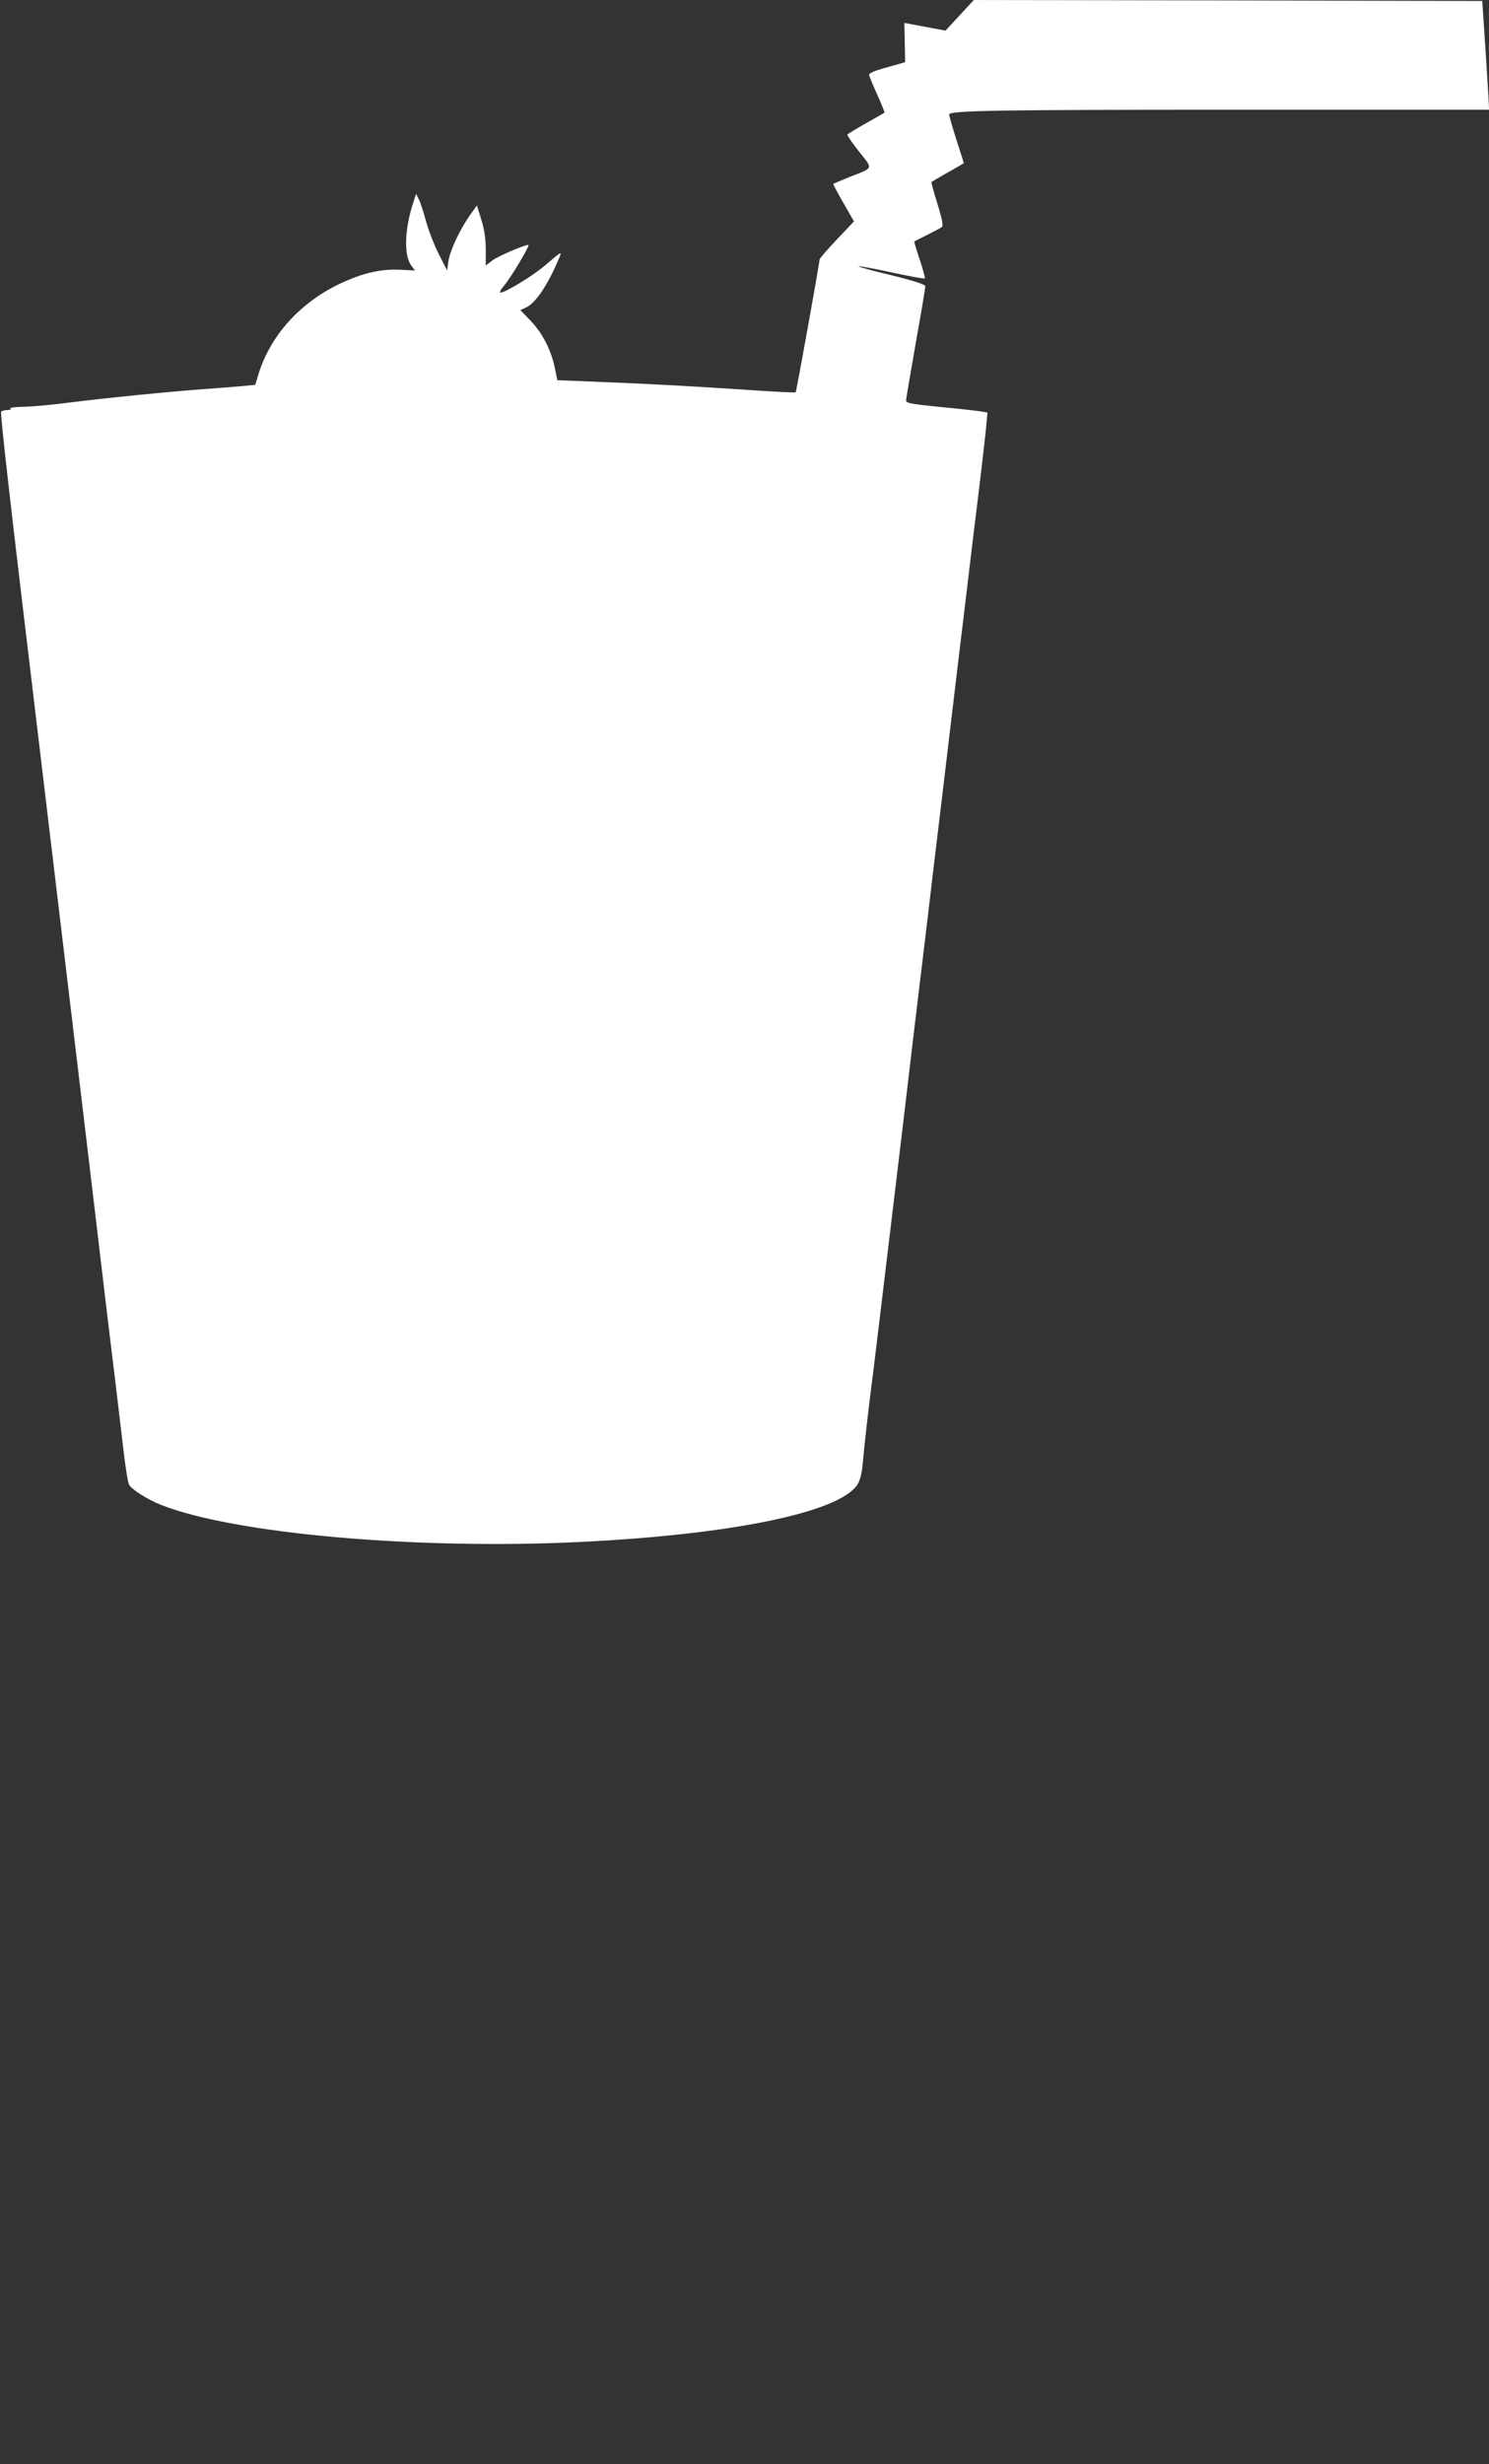
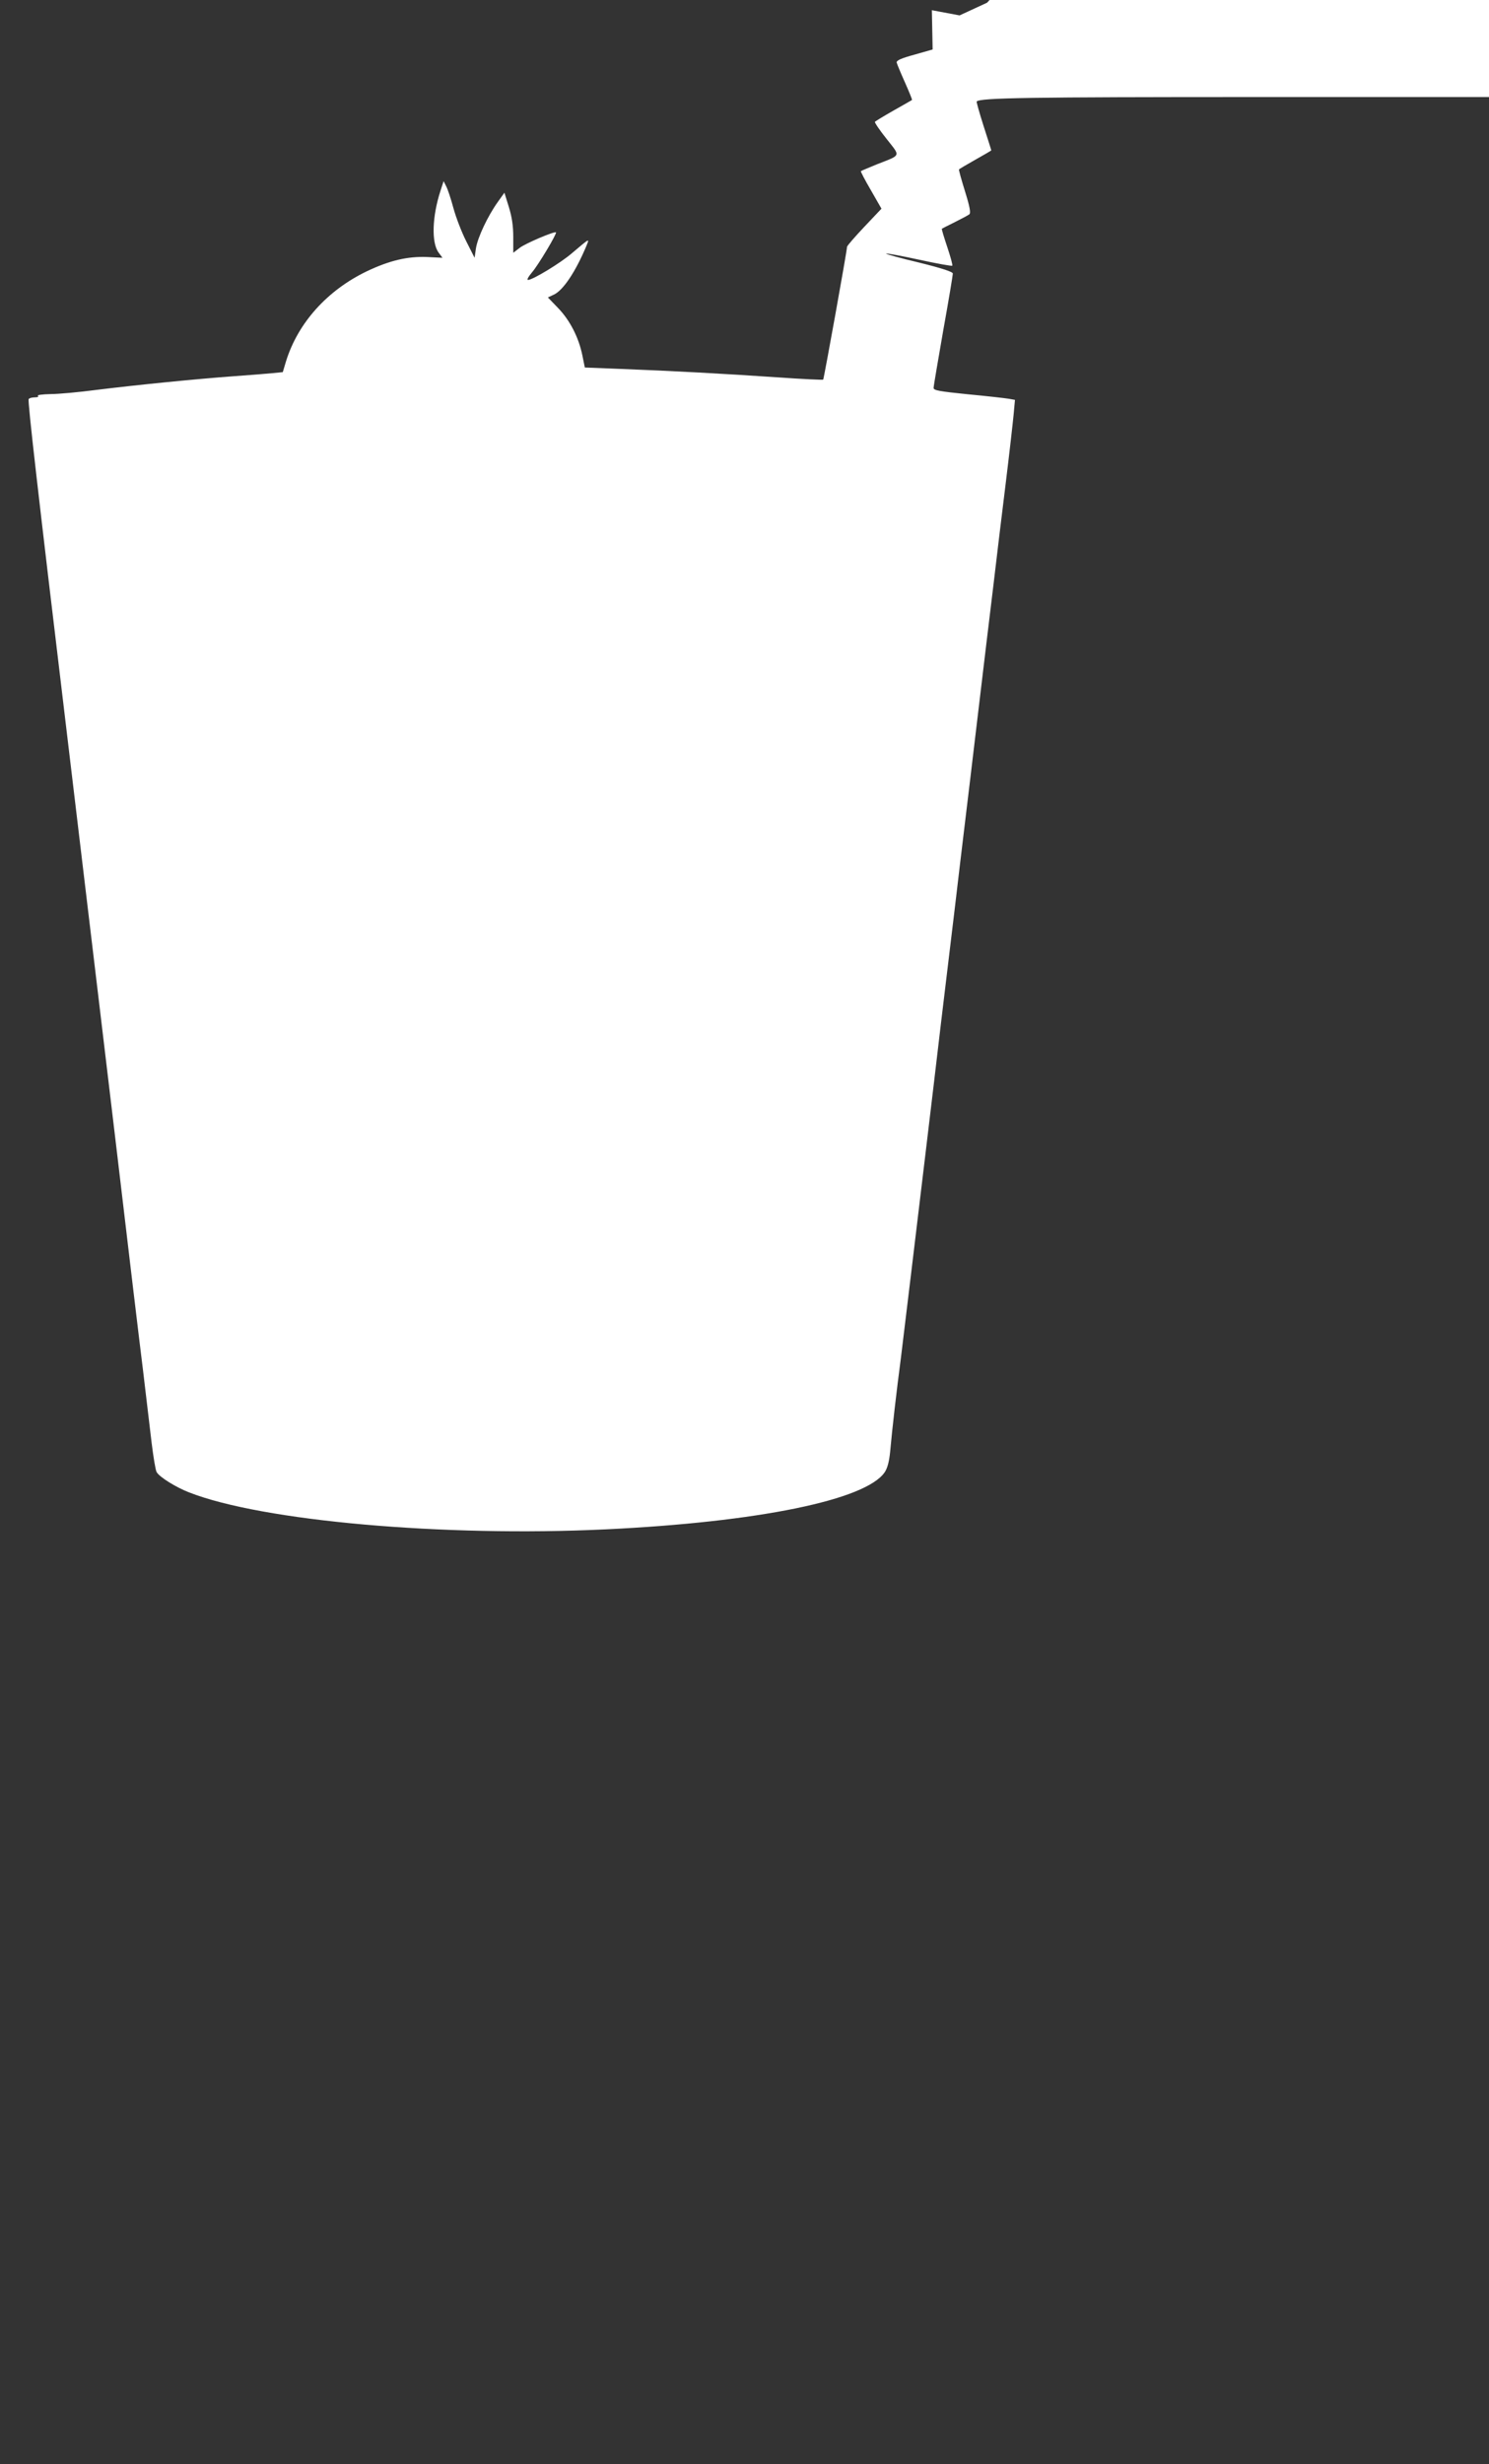
<svg xmlns="http://www.w3.org/2000/svg" version="1.0" width="774pt" height="1280pt" viewBox="0 0 774 1280" preserveAspectRatio="xMidYMid meet">
  <rect x="0" y="0" width="774" height="1280" fill="#333333" stroke="none" />
  <g transform="translate(0,1280) scale(0.1,-0.1)" fill="#ffffff" stroke="none">
-     <path d="M4988 12720 l-73 -79 -70 13 c-38 7 -87 16 -107 20 l-37 7 2 -102 2 -102 -95 -27 c-69 -19 -94 -30 -92 -41 2 -8 21 -54 43 -103 22 -49 38 -90 37 -91 -2 -2 -45 -26 -96 -55 -51 -29 -94 -55 -97 -59 -2 -4 25 -44 61 -89 73 -93 78 -81 -52 -132 -43 -18 -80 -33 -82 -35 -2 -2 21 -46 52 -99 l55 -96 -90 -95 c-49 -52 -89 -98 -89 -103 0 -20 -120 -685 -124 -690 -3 -2 -110 3 -238 12 -262 18 -556 34 -822 44 l-179 7 -13 64 c-19 93 -65 182 -126 245 l-53 55 32 15 c48 23 112 119 167 250 18 44 22 46 -75 -36 -58 -50 -203 -138 -227 -138 -8 0 1 16 21 40 32 37 130 201 124 207 -7 7 -158 -57 -188 -80 l-34 -26 0 82 c0 58 -7 104 -23 156 l-23 74 -35 -49 c-52 -73 -104 -183 -113 -240 l-7 -49 -43 85 c-24 47 -54 125 -67 173 -13 48 -30 100 -38 114 l-13 26 -16 -49 c-44 -135 -48 -271 -10 -322 l20 -27 -80 4 c-102 4 -195 -18 -313 -74 -206 -99 -358 -268 -420 -467 l-17 -57 -51 -5 c-28 -3 -118 -10 -201 -16 -193 -14 -505 -45 -715 -71 -91 -12 -199 -22 -241 -22 -42 -1 -72 -5 -65 -9 6 -4 -1 -8 -16 -8 -15 0 -29 -4 -32 -9 -6 -9 50 -498 194 -1696 39 -324 88 -738 110 -920 22 -181 89 -746 150 -1255 60 -509 123 -1035 140 -1170 16 -135 36 -305 45 -379 9 -73 20 -142 26 -153 13 -25 99 -79 169 -106 381 -149 1322 -232 2165 -192 794 38 1354 153 1451 297 14 21 23 55 28 105 11 122 33 314 56 488 11 91 36 296 55 455 19 160 53 441 75 625 22 184 58 484 79 665 22 182 54 447 71 590 17 143 39 332 50 420 11 88 42 351 70 585 28 234 64 538 81 675 16 138 45 376 64 530 19 154 37 314 41 356 l7 76 -34 6 c-19 3 -114 14 -211 23 -147 15 -178 20 -178 33 0 9 23 143 50 298 28 155 50 288 50 296 0 9 -54 27 -175 57 -97 23 -174 44 -172 47 3 2 80 -12 172 -32 92 -20 169 -34 172 -31 3 3 -9 46 -26 97 -17 51 -30 93 -28 95 1 1 31 16 67 34 36 18 70 36 76 41 8 7 2 40 -23 120 -19 61 -33 112 -31 113 1 2 40 25 86 51 45 25 82 47 82 48 0 1 -18 58 -40 126 -22 69 -38 126 -36 128 19 19 267 23 1464 23 l1342 0 -1 28 c0 15 -8 142 -17 282 l-17 255 -1322 3 -1321 2 -74 -80z" />
+     <path d="M4988 12720 c-38 7 -87 16 -107 20 l-37 7 2 -102 2 -102 -95 -27 c-69 -19 -94 -30 -92 -41 2 -8 21 -54 43 -103 22 -49 38 -90 37 -91 -2 -2 -45 -26 -96 -55 -51 -29 -94 -55 -97 -59 -2 -4 25 -44 61 -89 73 -93 78 -81 -52 -132 -43 -18 -80 -33 -82 -35 -2 -2 21 -46 52 -99 l55 -96 -90 -95 c-49 -52 -89 -98 -89 -103 0 -20 -120 -685 -124 -690 -3 -2 -110 3 -238 12 -262 18 -556 34 -822 44 l-179 7 -13 64 c-19 93 -65 182 -126 245 l-53 55 32 15 c48 23 112 119 167 250 18 44 22 46 -75 -36 -58 -50 -203 -138 -227 -138 -8 0 1 16 21 40 32 37 130 201 124 207 -7 7 -158 -57 -188 -80 l-34 -26 0 82 c0 58 -7 104 -23 156 l-23 74 -35 -49 c-52 -73 -104 -183 -113 -240 l-7 -49 -43 85 c-24 47 -54 125 -67 173 -13 48 -30 100 -38 114 l-13 26 -16 -49 c-44 -135 -48 -271 -10 -322 l20 -27 -80 4 c-102 4 -195 -18 -313 -74 -206 -99 -358 -268 -420 -467 l-17 -57 -51 -5 c-28 -3 -118 -10 -201 -16 -193 -14 -505 -45 -715 -71 -91 -12 -199 -22 -241 -22 -42 -1 -72 -5 -65 -9 6 -4 -1 -8 -16 -8 -15 0 -29 -4 -32 -9 -6 -9 50 -498 194 -1696 39 -324 88 -738 110 -920 22 -181 89 -746 150 -1255 60 -509 123 -1035 140 -1170 16 -135 36 -305 45 -379 9 -73 20 -142 26 -153 13 -25 99 -79 169 -106 381 -149 1322 -232 2165 -192 794 38 1354 153 1451 297 14 21 23 55 28 105 11 122 33 314 56 488 11 91 36 296 55 455 19 160 53 441 75 625 22 184 58 484 79 665 22 182 54 447 71 590 17 143 39 332 50 420 11 88 42 351 70 585 28 234 64 538 81 675 16 138 45 376 64 530 19 154 37 314 41 356 l7 76 -34 6 c-19 3 -114 14 -211 23 -147 15 -178 20 -178 33 0 9 23 143 50 298 28 155 50 288 50 296 0 9 -54 27 -175 57 -97 23 -174 44 -172 47 3 2 80 -12 172 -32 92 -20 169 -34 172 -31 3 3 -9 46 -26 97 -17 51 -30 93 -28 95 1 1 31 16 67 34 36 18 70 36 76 41 8 7 2 40 -23 120 -19 61 -33 112 -31 113 1 2 40 25 86 51 45 25 82 47 82 48 0 1 -18 58 -40 126 -22 69 -38 126 -36 128 19 19 267 23 1464 23 l1342 0 -1 28 c0 15 -8 142 -17 282 l-17 255 -1322 3 -1321 2 -74 -80z" />
  </g>
</svg>